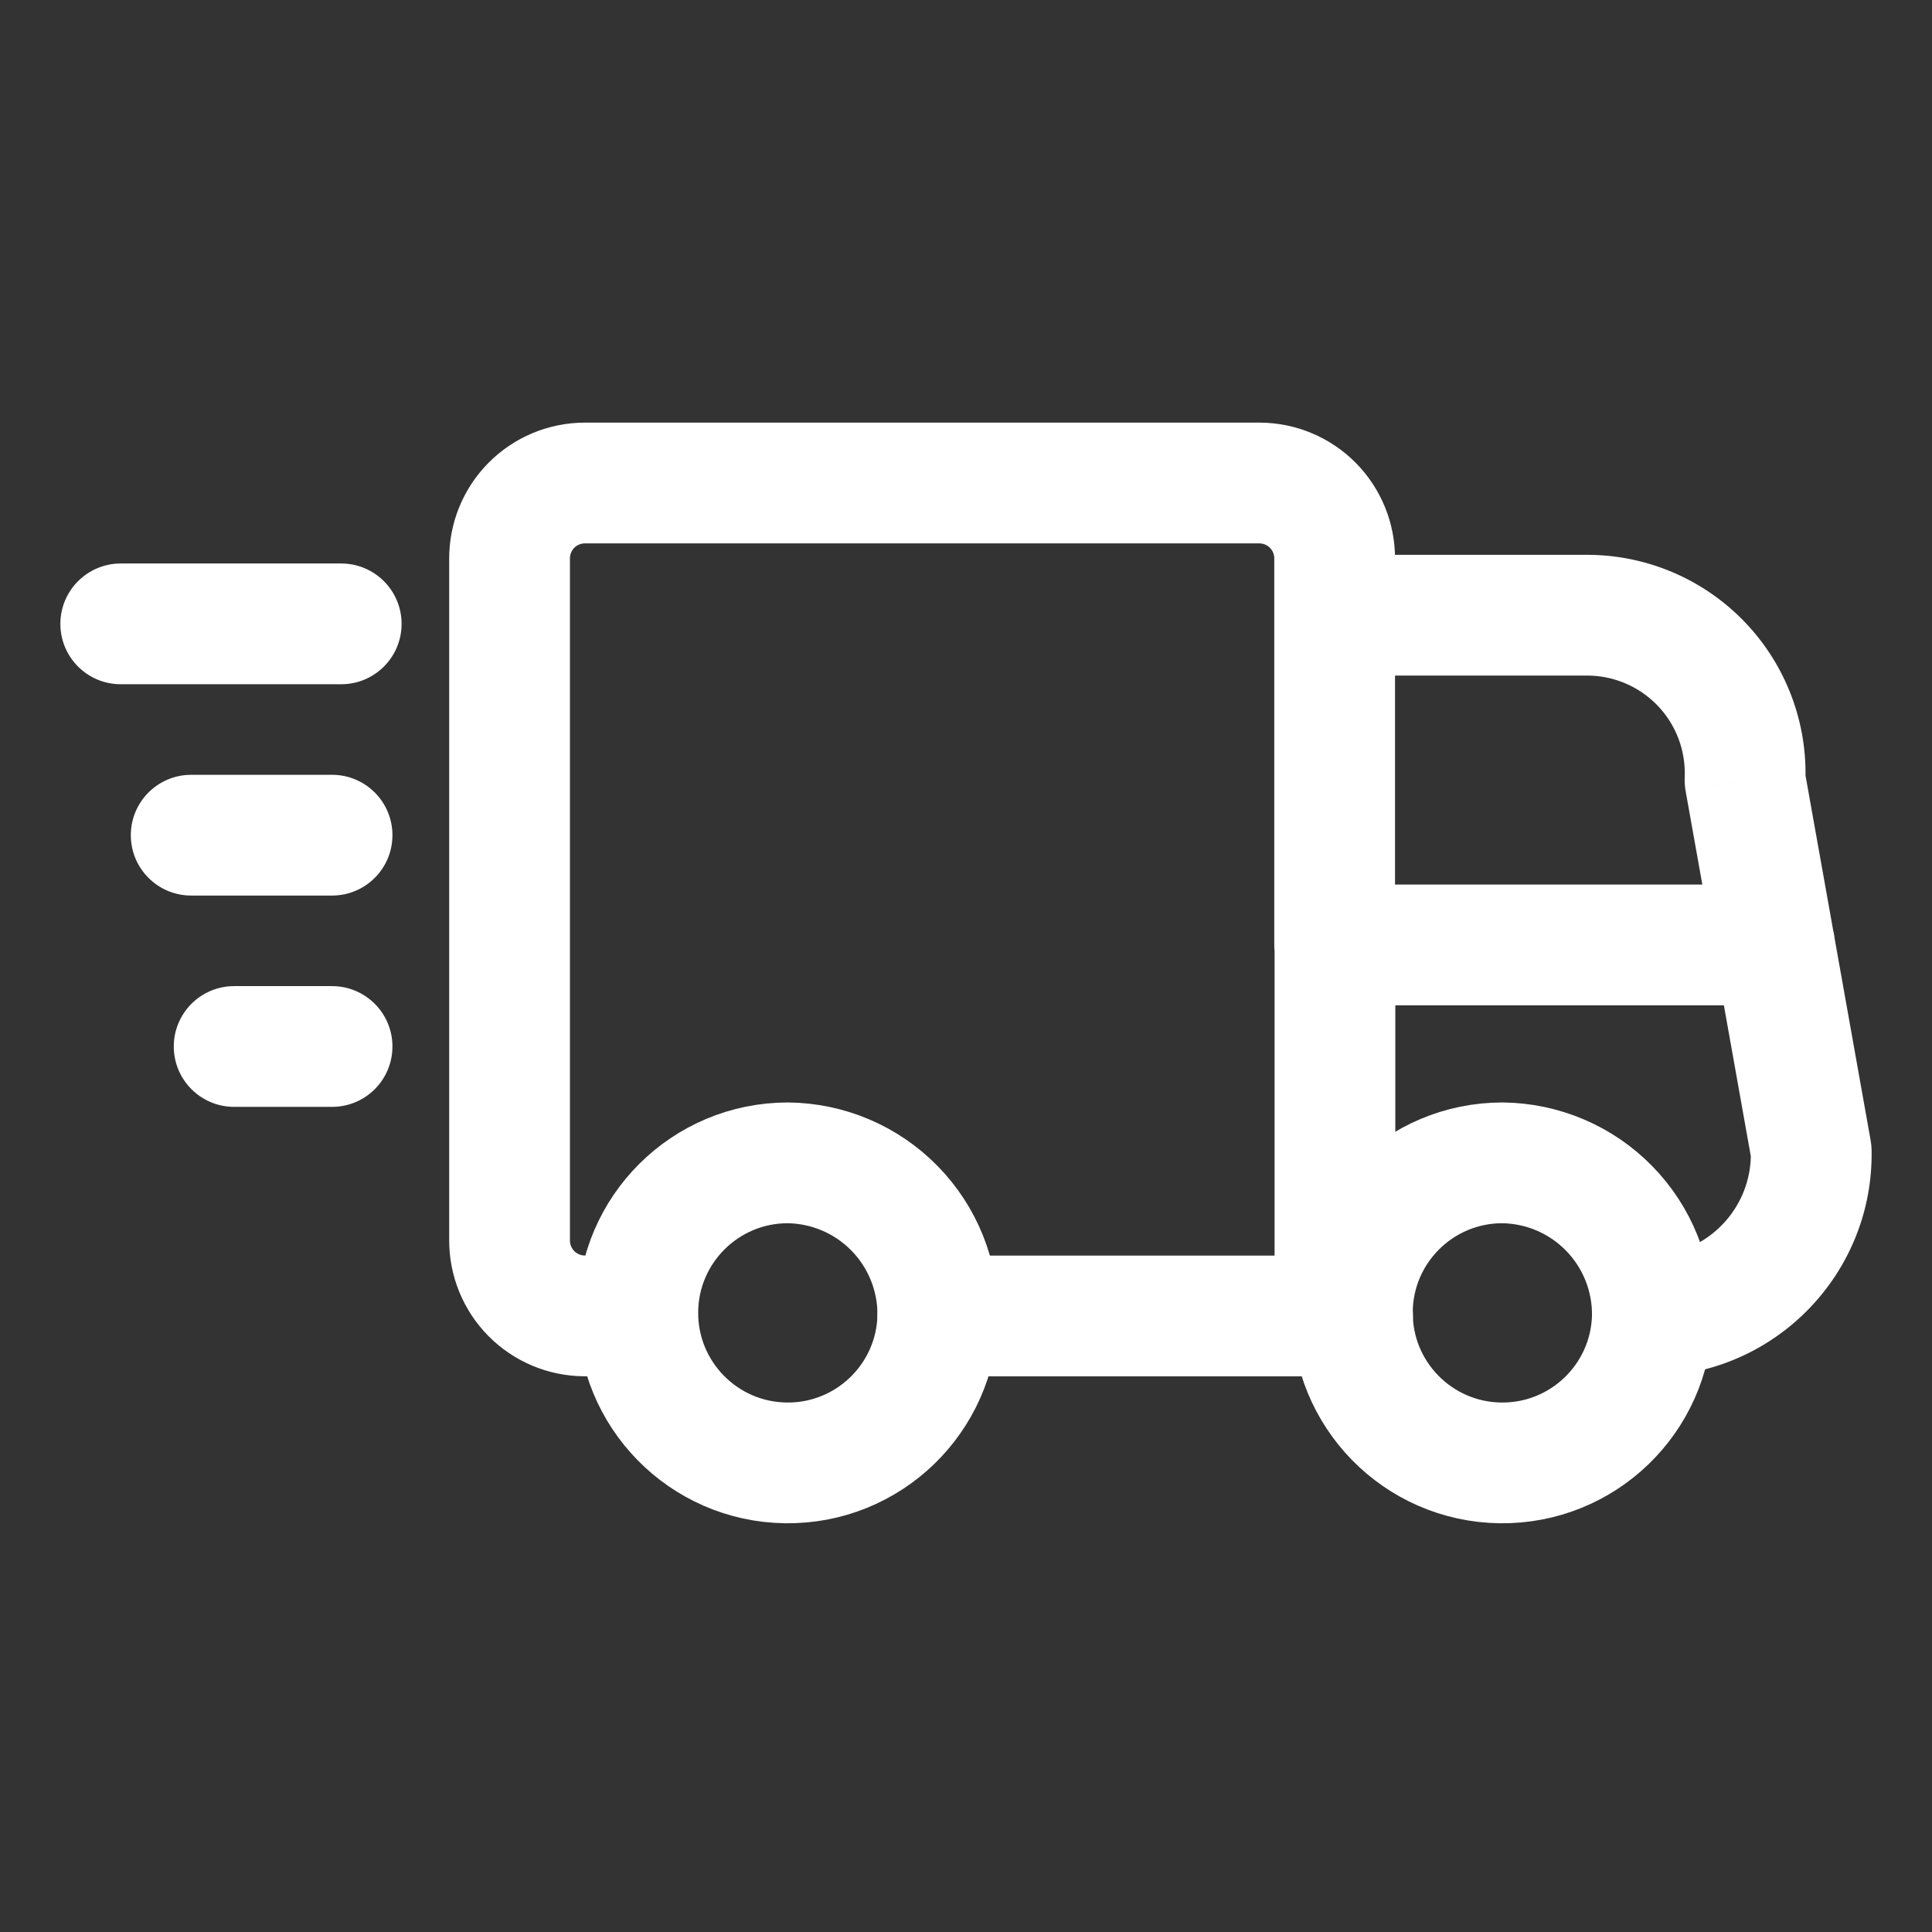
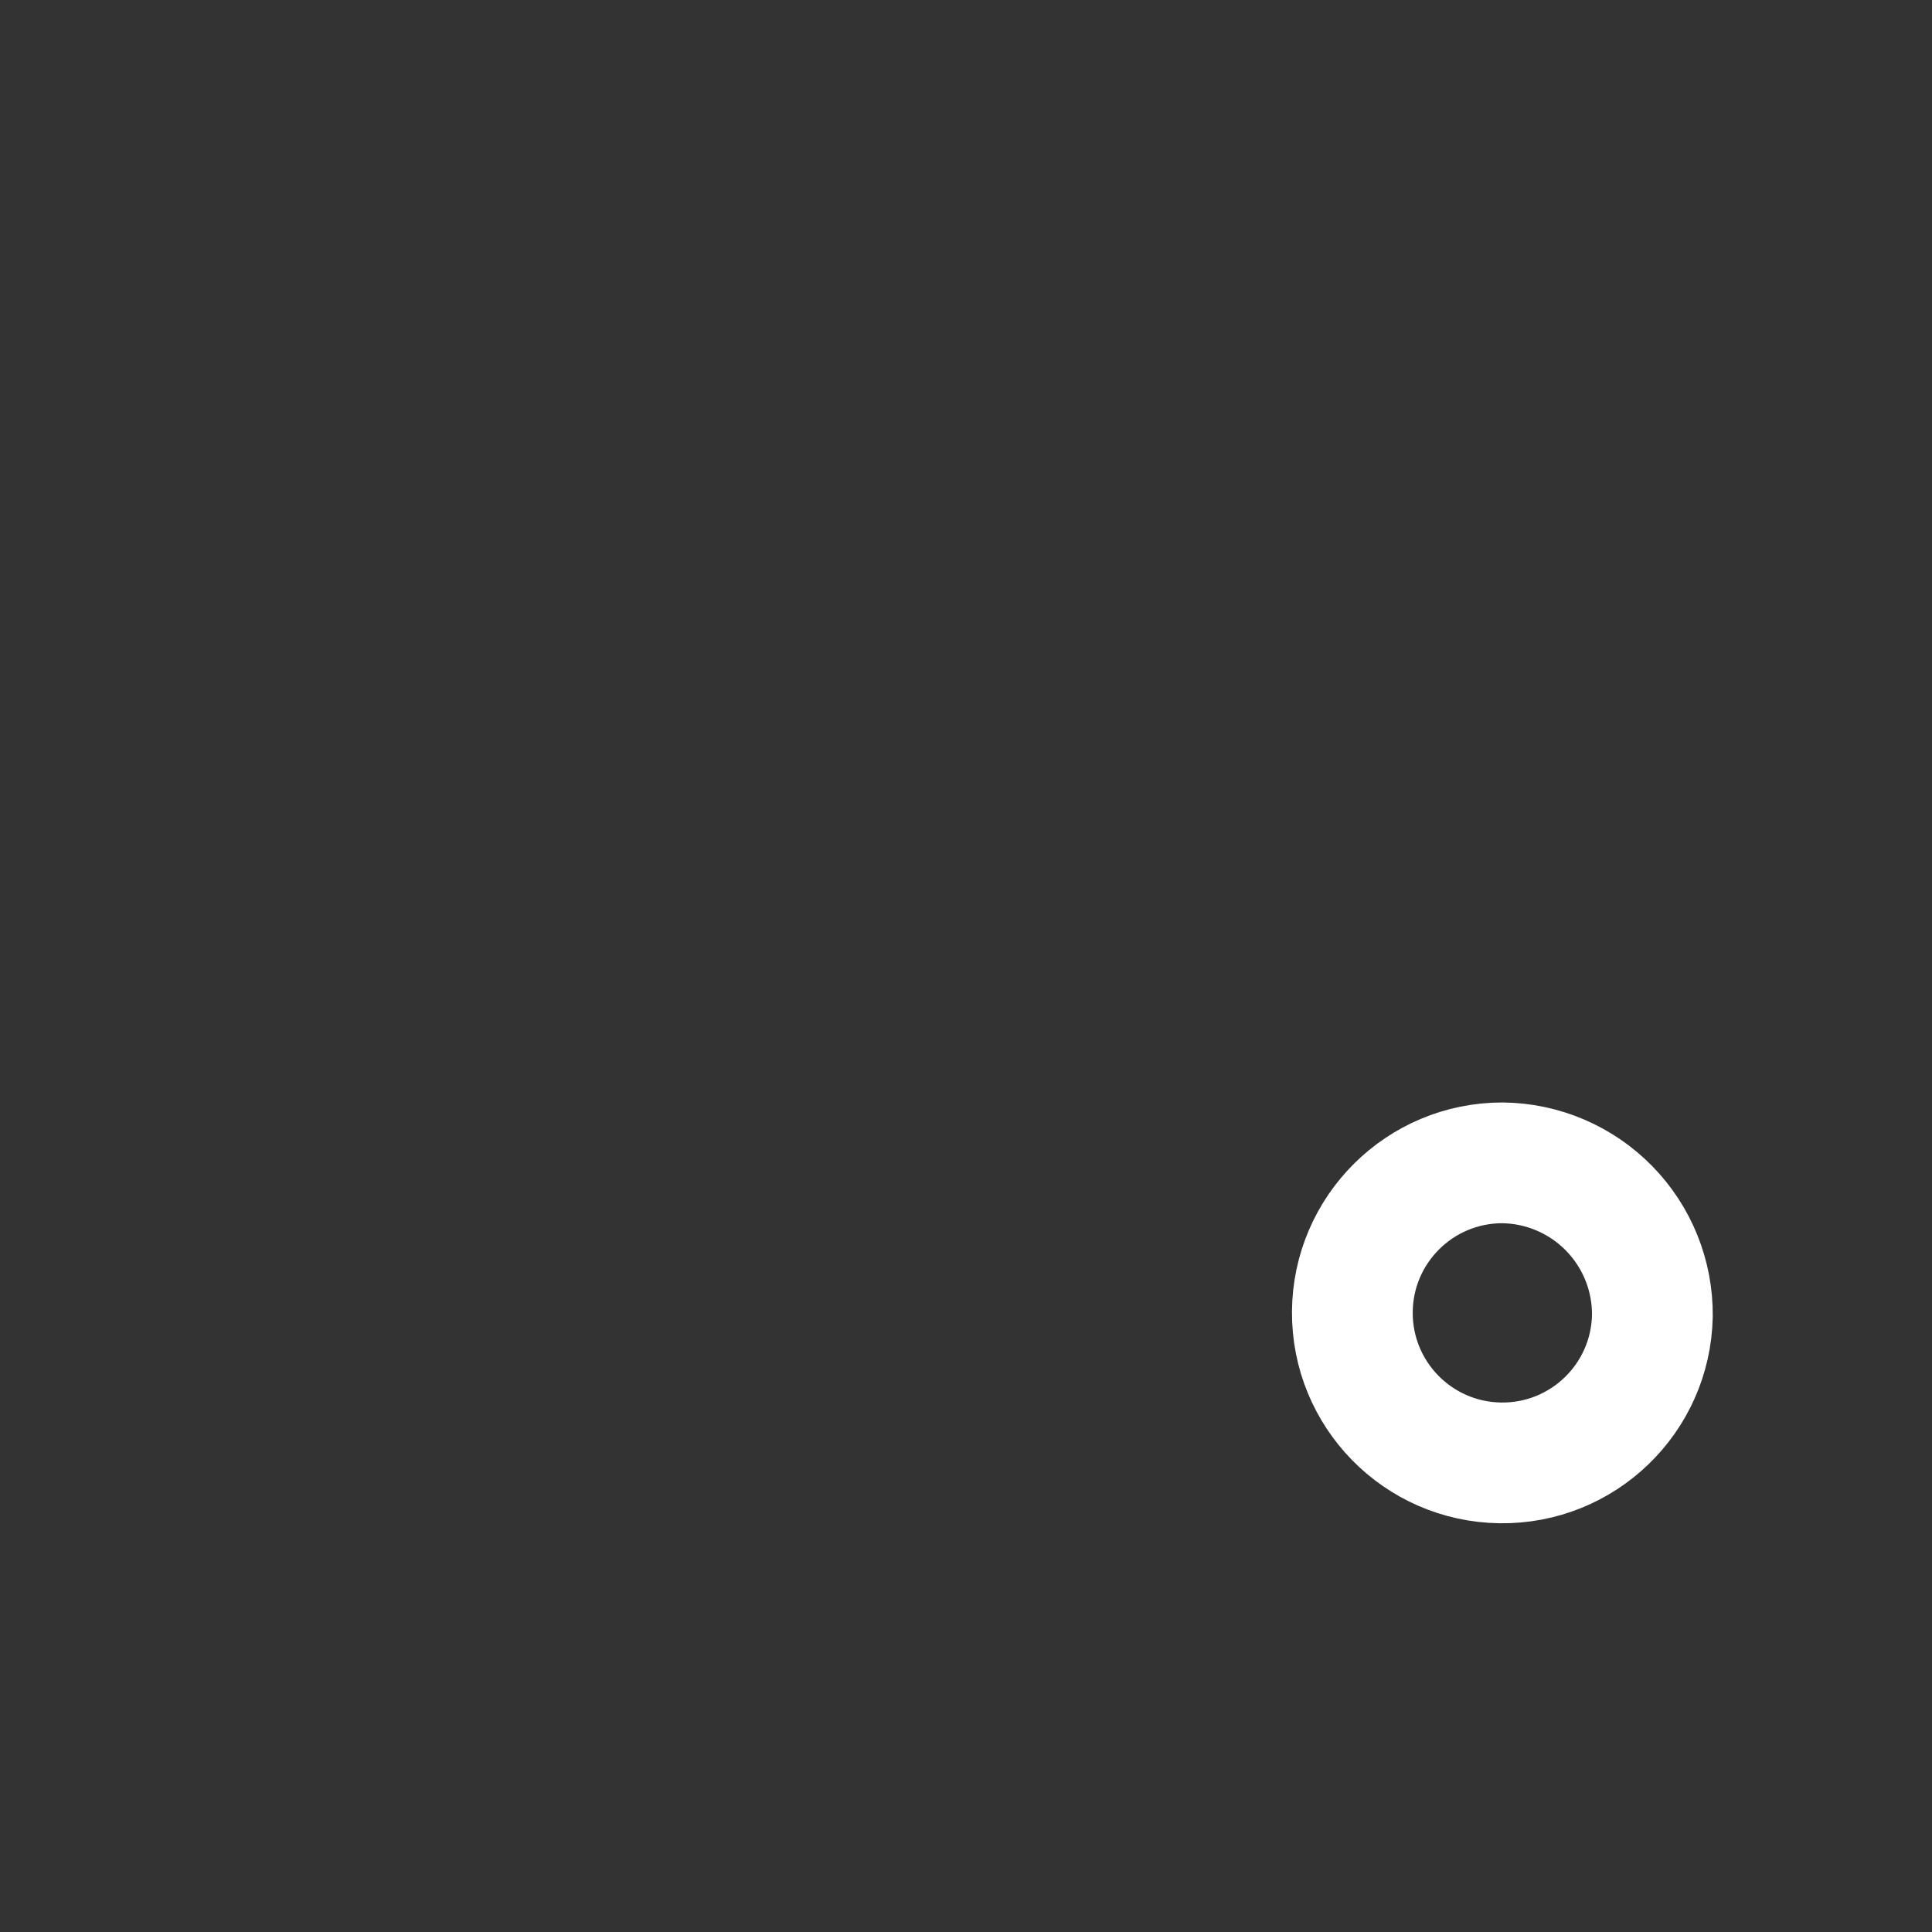
<svg xmlns="http://www.w3.org/2000/svg" width="80" height="80" viewBox="0 0 80 80" fill="none">
  <rect x="0" y="0" width="80" height="80" fill="#333333" stroke="none" />
-   <path fill-rule="evenodd" clip-rule="evenodd" d="M38.834 54.492C38.763 57.905 35.951 60.622 32.537 60.575C29.124 60.528 26.387 57.736 26.41 54.321C26.433 50.907 29.207 48.152 32.621 48.151C34.286 48.168 35.876 48.845 37.041 50.035C38.206 51.224 38.851 52.827 38.834 54.492V54.492Z" stroke="white" stroke-width="5" stroke-linecap="round" stroke-linejoin="round" />
-   <path fill-rule="evenodd" clip-rule="evenodd" d="M68.421 54.492C68.351 57.905 65.539 60.622 62.125 60.575C58.712 60.528 55.975 57.736 55.998 54.321C56.021 50.907 58.795 48.152 62.209 48.151C63.874 48.168 65.464 48.845 66.629 50.035C67.794 51.224 68.439 52.827 68.421 54.492V54.492Z" stroke="white" stroke-width="5" stroke-linecap="round" stroke-linejoin="round" />
-   <path d="M55.265 56.992C56.646 56.992 57.765 55.873 57.765 54.492C57.765 53.111 56.646 51.992 55.265 51.992V56.992ZM38.833 51.992C37.452 51.992 36.333 53.111 36.333 54.492C36.333 55.873 37.452 56.992 38.833 56.992V51.992ZM52.777 54.492C52.777 55.873 53.896 56.992 55.277 56.992C56.657 56.992 57.777 55.873 57.777 54.492H52.777ZM57.777 39.13C57.777 37.749 56.657 36.63 55.277 36.63C53.896 36.63 52.777 37.749 52.777 39.13H57.777ZM55.277 51.992C53.896 51.992 52.777 53.111 52.777 54.492C52.777 55.873 53.896 56.992 55.277 56.992V51.992ZM56.009 56.992C57.389 56.992 58.509 55.873 58.509 54.492C58.509 53.111 57.389 51.992 56.009 51.992V56.992ZM68.381 51.992C67 52.022 65.905 53.164 65.934 54.545C65.963 55.925 67.106 57.02 68.486 56.991L68.381 51.992ZM74.999 47.664L77.499 47.619C77.496 47.487 77.483 47.355 77.46 47.225L74.999 47.664ZM75.938 38.691C75.695 37.332 74.397 36.426 73.037 36.669C71.678 36.911 70.773 38.21 71.015 39.569L75.938 38.691ZM55.265 22.974C53.884 22.974 52.765 24.094 52.765 25.474C52.765 26.855 53.884 27.974 55.265 27.974V22.974ZM65.68 25.474V27.974C65.686 27.974 65.691 27.974 65.696 27.974L65.68 25.474ZM70.433 27.478L68.633 29.212L70.433 27.478ZM72.257 32.302L69.76 32.193C69.752 32.377 69.764 32.561 69.796 32.742L72.257 32.302ZM71.015 39.569C71.258 40.929 72.557 41.834 73.916 41.591C75.275 41.348 76.18 40.05 75.938 38.691L71.015 39.569ZM57.765 25.474C57.765 24.094 56.646 22.974 55.265 22.974C53.884 22.974 52.765 24.094 52.765 25.474H57.765ZM52.765 39.13C52.765 40.511 53.884 41.63 55.265 41.63C56.646 41.63 57.765 40.511 57.765 39.13H52.765ZM52.765 25.474C52.765 26.855 53.884 27.974 55.265 27.974C56.646 27.974 57.765 26.855 57.765 25.474H52.765ZM55.265 23.141L52.765 23.125C52.765 23.13 52.765 23.136 52.765 23.141H55.265ZM52.162 20L52.176 17.5H52.162V20ZM24.206 20V17.5L24.194 17.5L24.206 20ZM22.003 20.924L20.227 19.165V19.165L22.003 20.924ZM21.1 23.135H23.6L23.6 23.124L21.1 23.135ZM21.1 51.354L23.6 51.365V51.354H21.1ZM22.003 53.565L20.227 55.324L22.003 53.565ZM24.206 54.489L24.194 56.989H24.206V54.489ZM26.396 56.989C27.777 56.989 28.896 55.87 28.896 54.489C28.896 53.108 27.777 51.989 26.396 51.989V56.989ZM55.271 36.627C53.89 36.627 52.771 37.746 52.771 39.127C52.771 40.508 53.89 41.627 55.271 41.627V36.627ZM73.482 41.627C74.863 41.627 75.982 40.508 75.982 39.127C75.982 37.746 74.863 36.627 73.482 36.627V41.627ZM5 23.333C3.619 23.333 2.5 24.453 2.5 25.833C2.5 27.214 3.619 28.333 5 28.333V23.333ZM14.129 28.333C15.51 28.333 16.629 27.214 16.629 25.833C16.629 24.453 15.51 23.333 14.129 23.333V28.333ZM7.917 32.083C6.536 32.083 5.417 33.202 5.417 34.583C5.417 35.964 6.536 37.083 7.917 37.083V32.083ZM13.75 37.083C15.131 37.083 16.25 35.964 16.25 34.583C16.25 33.202 15.131 32.083 13.75 32.083V37.083ZM9.696 40.833C8.315 40.833 7.196 41.952 7.196 43.333C7.196 44.714 8.315 45.833 9.696 45.833V40.833ZM13.75 45.833C15.131 45.833 16.25 44.714 16.25 43.333C16.25 41.952 15.131 40.833 13.75 40.833V45.833ZM55.265 51.992H38.833V56.992H55.265V51.992ZM57.777 54.492V39.13H52.777V54.492H57.777ZM55.277 56.992H56.009V51.992H55.277V56.992ZM68.486 56.991C73.56 56.884 77.59 52.693 77.499 47.619L72.499 47.709C72.541 50.028 70.699 51.943 68.381 51.992L68.486 56.991ZM77.46 47.225L75.938 38.691L71.015 39.569L72.538 48.103L77.46 47.225ZM55.265 27.974H65.68V22.974H55.265V27.974ZM65.696 27.974C66.803 27.967 67.865 28.415 68.633 29.212L72.234 25.743C70.516 23.96 68.141 22.959 65.665 22.974L65.696 27.974ZM68.633 29.212C69.401 30.009 69.808 31.087 69.76 32.193L74.755 32.411C74.863 29.937 73.952 27.527 72.234 25.743L68.633 29.212ZM69.796 32.742L71.015 39.569L75.938 38.691L74.718 31.863L69.796 32.742ZM52.765 25.474V39.13H57.765V25.474H52.765ZM57.765 25.474V23.141H52.765V25.474H57.765ZM57.765 23.158C57.775 21.666 57.191 20.232 56.143 19.17L52.586 22.684C52.702 22.802 52.766 22.96 52.765 23.125L57.765 23.158ZM56.143 19.17C55.094 18.109 53.667 17.508 52.176 17.5L52.148 22.5C52.312 22.501 52.47 22.567 52.586 22.684L56.143 19.17ZM52.162 17.5H24.206V22.5H52.162V17.5ZM24.194 17.5C22.704 17.507 21.277 18.106 20.227 19.165L23.779 22.684C23.895 22.567 24.053 22.501 24.218 22.5L24.194 17.5ZM20.227 19.165C19.178 20.224 18.593 21.656 18.6 23.147L23.6 23.124C23.599 22.959 23.664 22.801 23.779 22.684L20.227 19.165ZM18.6 23.135V51.354H23.6V23.135H18.6ZM18.6 51.342C18.593 52.833 19.178 54.265 20.227 55.324L23.779 51.805C23.664 51.688 23.599 51.53 23.6 51.365L18.6 51.342ZM20.227 55.324C21.277 56.383 22.704 56.982 24.194 56.989L24.218 51.989C24.053 51.988 23.895 51.922 23.779 51.805L20.227 55.324ZM24.206 56.989H26.396V51.989H24.206V56.989ZM55.271 41.627H73.482V36.627H55.271V41.627ZM5 28.333H14.129V23.333H5V28.333ZM7.917 37.083H13.75V32.083H7.917V37.083ZM9.696 45.833H13.75V40.833H9.696V45.833Z" fill="white" />
+   <path fill-rule="evenodd" clip-rule="evenodd" d="M68.421 54.492C68.351 57.905 65.539 60.622 62.125 60.575C58.712 60.528 55.975 57.736 55.998 54.321C56.021 50.907 58.795 48.152 62.209 48.151C63.874 48.168 65.464 48.845 66.629 50.035C67.794 51.224 68.439 52.827 68.421 54.492Z" stroke="white" stroke-width="5" stroke-linecap="round" stroke-linejoin="round" />
</svg>